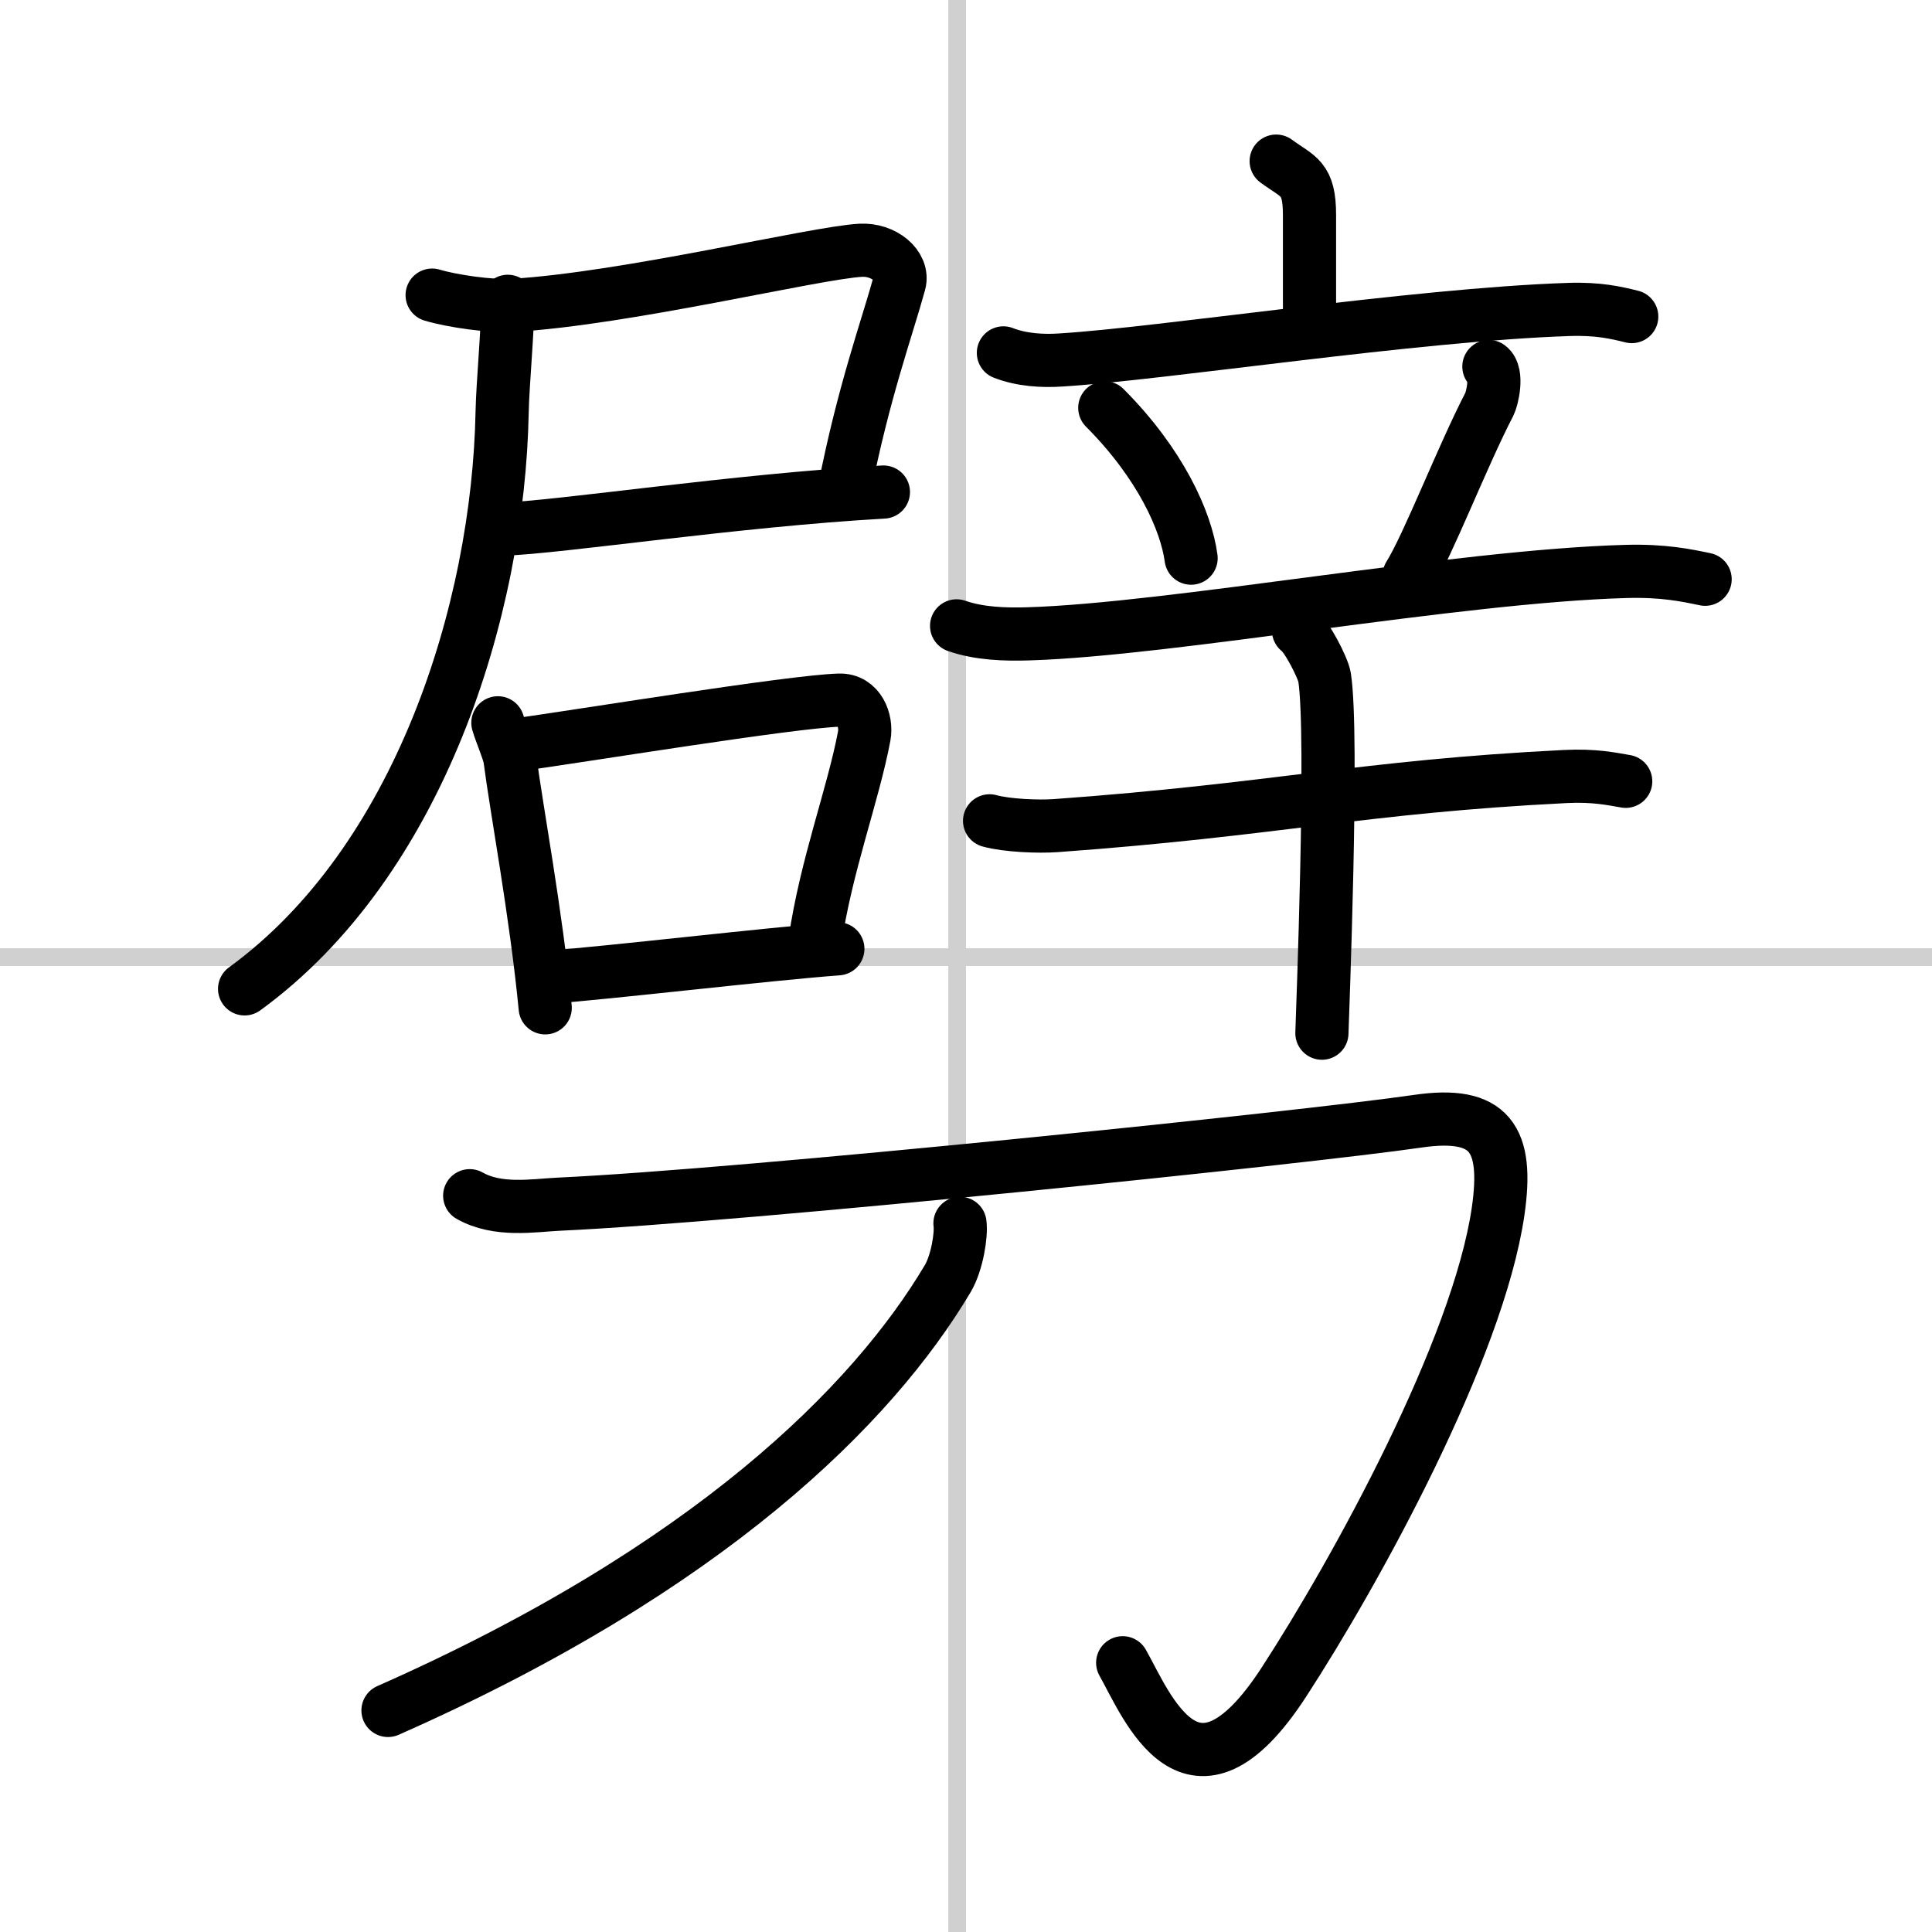
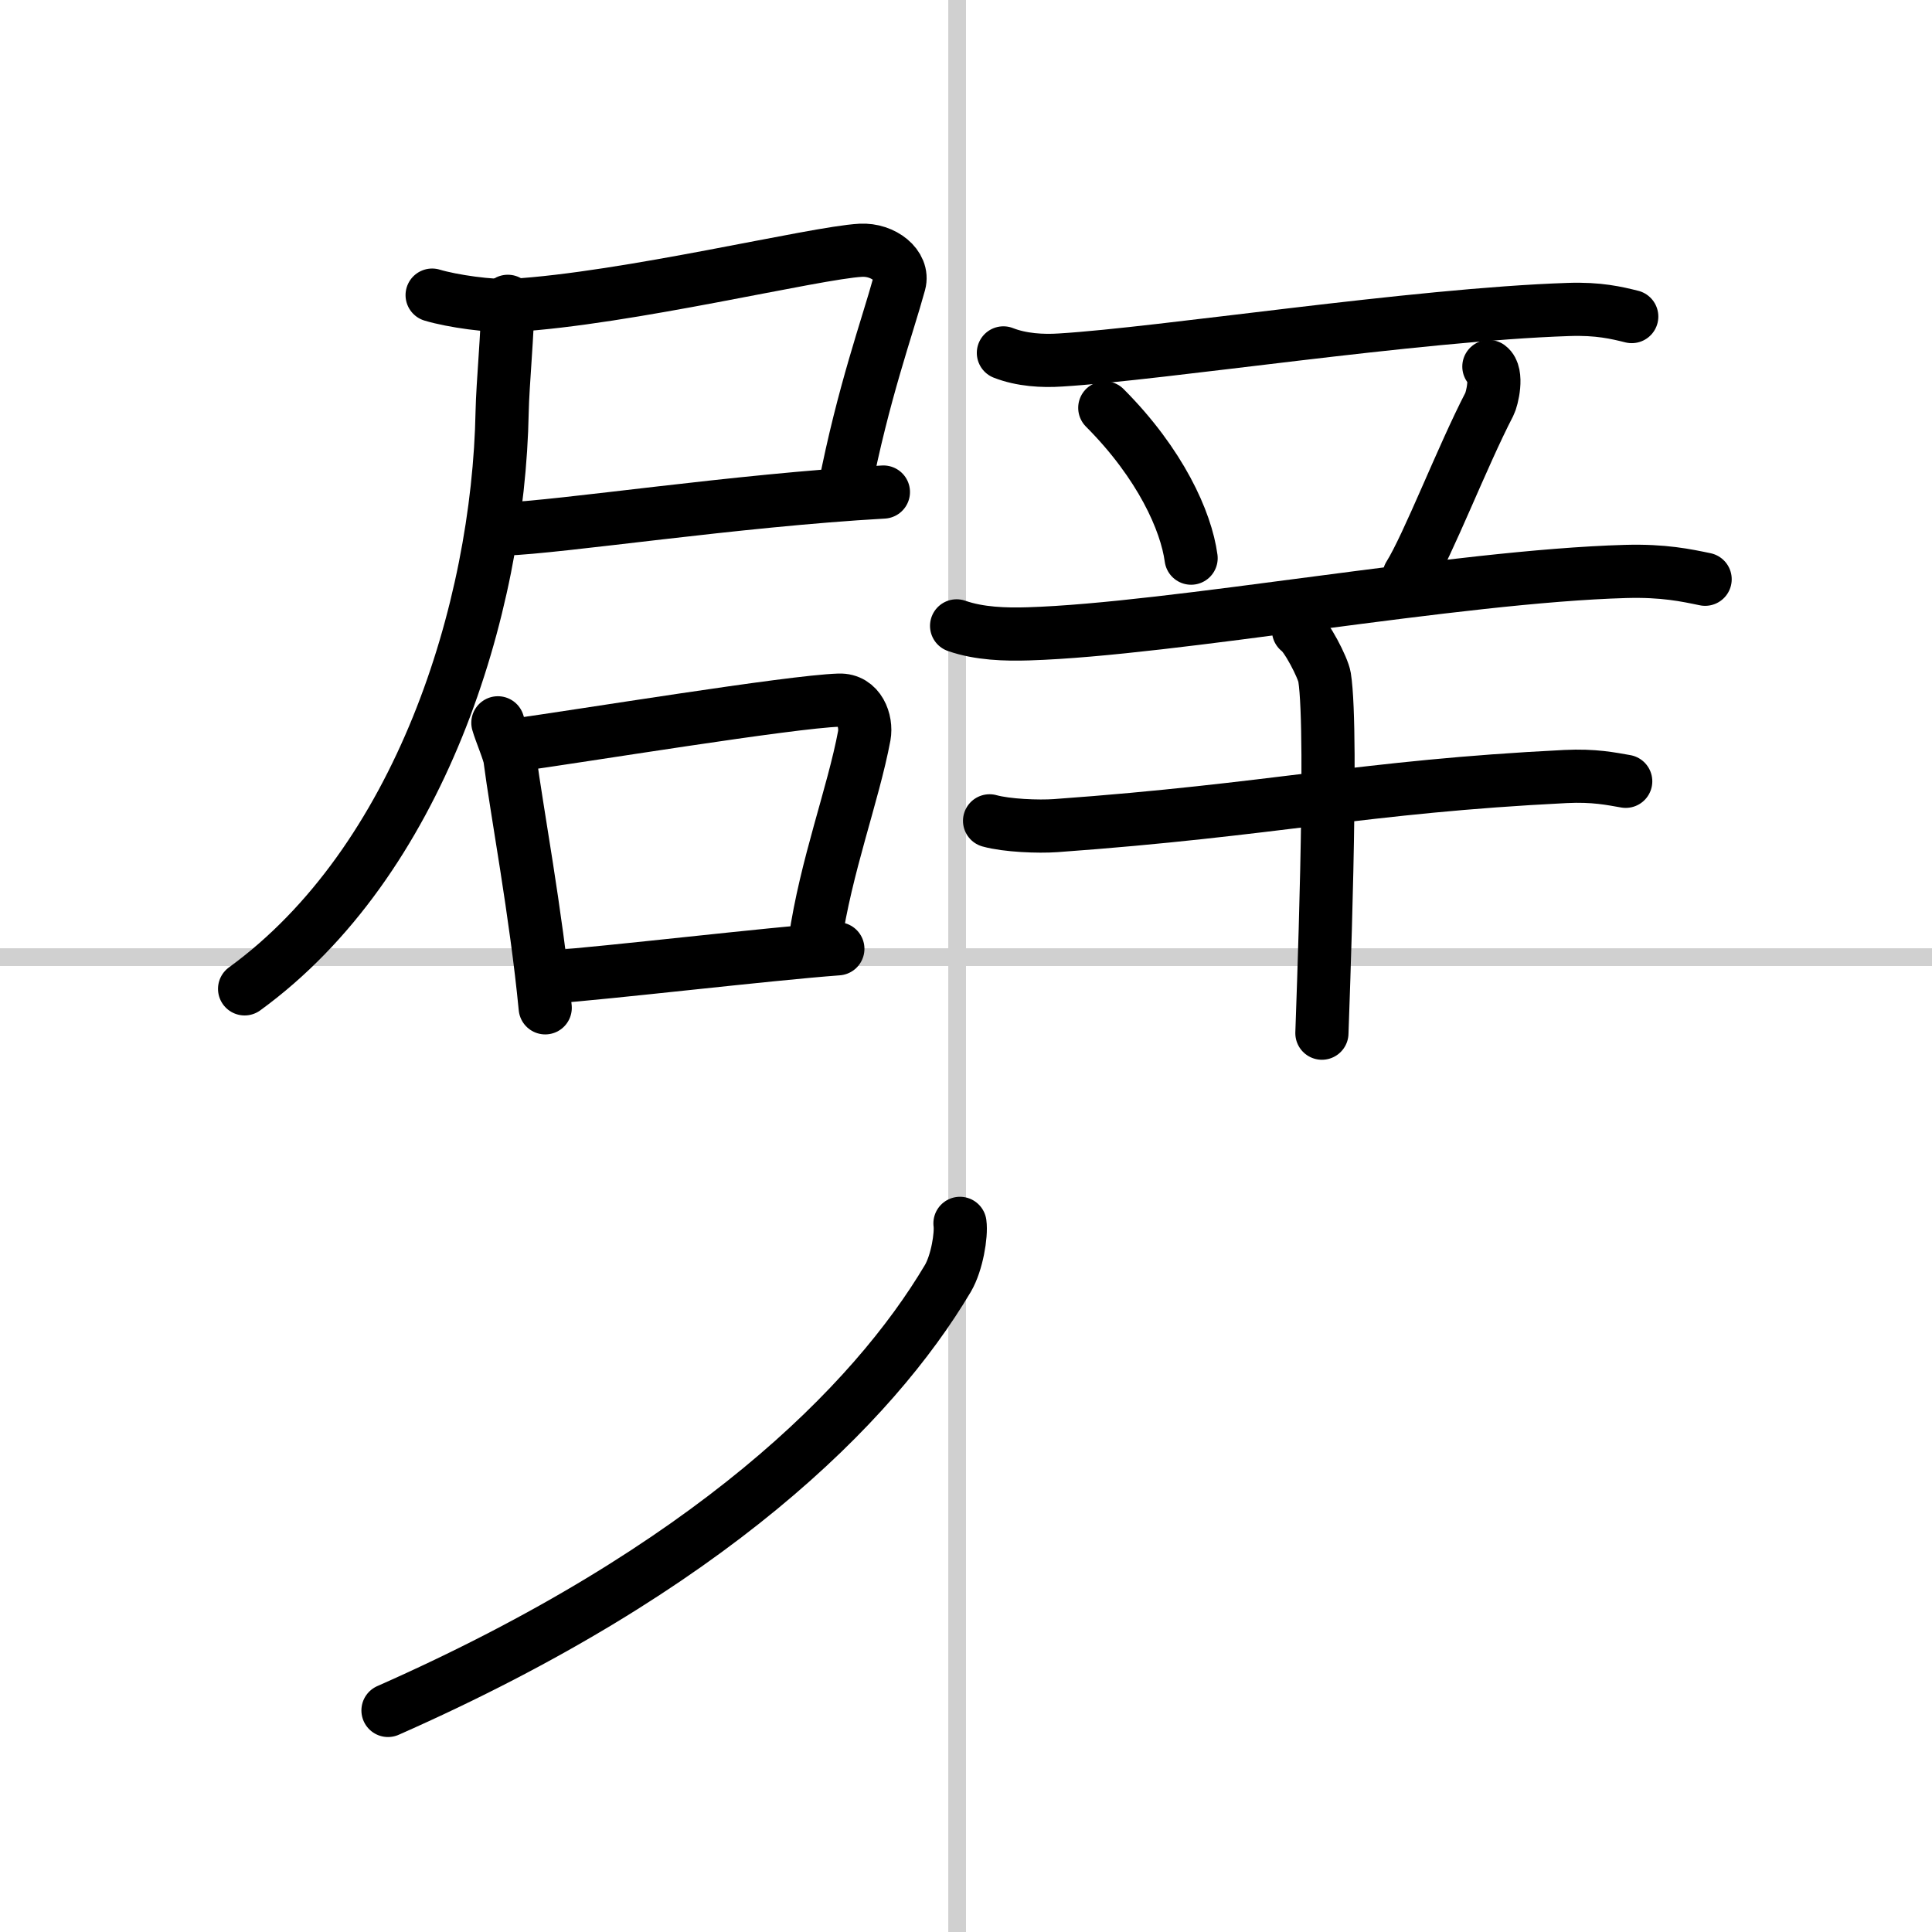
<svg xmlns="http://www.w3.org/2000/svg" width="400" height="400" viewBox="0 0 109 109">
  <rect x="0" y="0" width="109" height="109" fill="#808080" stroke="none" />
  <g fill="none" stroke="#000" stroke-linecap="round" stroke-linejoin="round" stroke-width="3">
    <rect width="100%" height="100%" fill="#fff" stroke="#fff" />
    <line x1="54" x2="54" y2="109" stroke="#d0d0d0" stroke-width="1" />
    <line x2="109" y1="54" y2="54" stroke="#d0d0d0" stroke-width="1" />
    <path d="m24.38 16.65c1.13 0.34 3.32 0.65 4.52 0.58 6.46-0.38 17.07-2.97 19.66-3.11 1.28-0.07 2.45 0.87 2.18 1.86-0.67 2.45-2.04 6.2-3.1 11.64" />
    <path d="m28.42 29.85c3.24-0.11 13.07-1.62 21.42-2.09" />
    <path d="m28.65 17c0 1.65-0.29 4.68-0.32 6.23-0.21 11.18-4.67 25.39-14.53 32.56" />
    <path d="m28.09 40.78c0.14 0.5 0.63 1.64 0.68 2.03 0.36 2.8 1.48 8.75 1.99 14.05" />
    <path d="m28.83 42.07c4.05-0.56 15.74-2.48 18.51-2.57 1.14-0.04 1.57 1.18 1.42 2.01-0.62 3.31-2.17 7.37-2.78 11.6" />
    <path d="m30.98 55.13c3.35-0.24 12.26-1.3 16.29-1.6" />
-     <path d="m72 9.09c1.26 0.92 1.88 0.92 1.88 3.05v6.27" />
    <path d="m56.61 19.91c1.02 0.4 2.21 0.47 3.23 0.4 5.75-0.35 19.95-2.56 28.65-2.85 1.7-0.06 2.72 0.19 3.57 0.4" />
    <path d="m62.33 23.01c3.15 3.16 4.59 6.4 4.87 8.48" />
    <path d="m84 20.68c0.53 0.39 0.18 1.83 0.03 2.12-1.53 2.95-3.47 7.98-4.53 9.67" />
    <path d="m53.97 35.31c1.28 0.45 2.77 0.49 4.05 0.45 8.16-0.25 24.14-3.25 33.7-3.52 2.14-0.06 3.42 0.22 4.48 0.44" />
    <path d="m55.83 46.31c0.97 0.27 2.76 0.34 3.73 0.27 12.36-0.89 17.3-2.2 28.76-2.77 1.62-0.08 2.59 0.13 3.4 0.27" />
    <path d="m73.26 35.57c0.44 0.28 1.38 2.09 1.47 2.64 0.51 3.2-0.13 19.26-0.15 20.08" />
-     <path d="m26.5 67.46c1.59 0.9 3.58 0.55 4.99 0.48 10.47-0.48 42.19-3.76 48.48-4.68 4.09-0.6 5.15 0.96 4.55 5.09-1.14 7.79-8 20.27-12.09 26.56-5.18 7.96-7.73 1.3-9.09-1.1" />
    <path d="M54.16,69.02c0.09,0.65-0.17,2.23-0.68,3.1C49.25,79.25,40,88.5,21.89,96.5" />
  </g>
</svg>